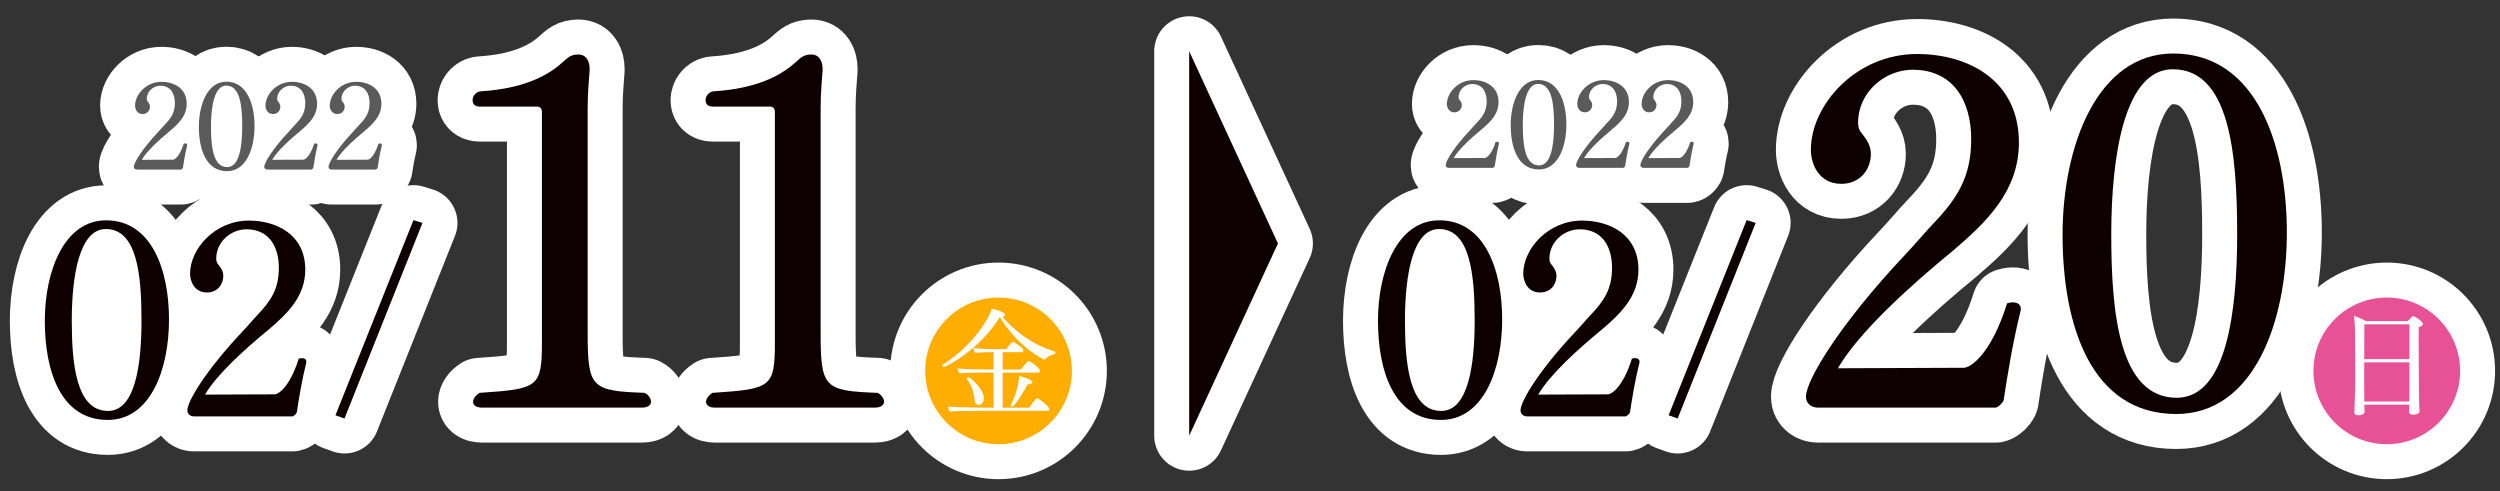
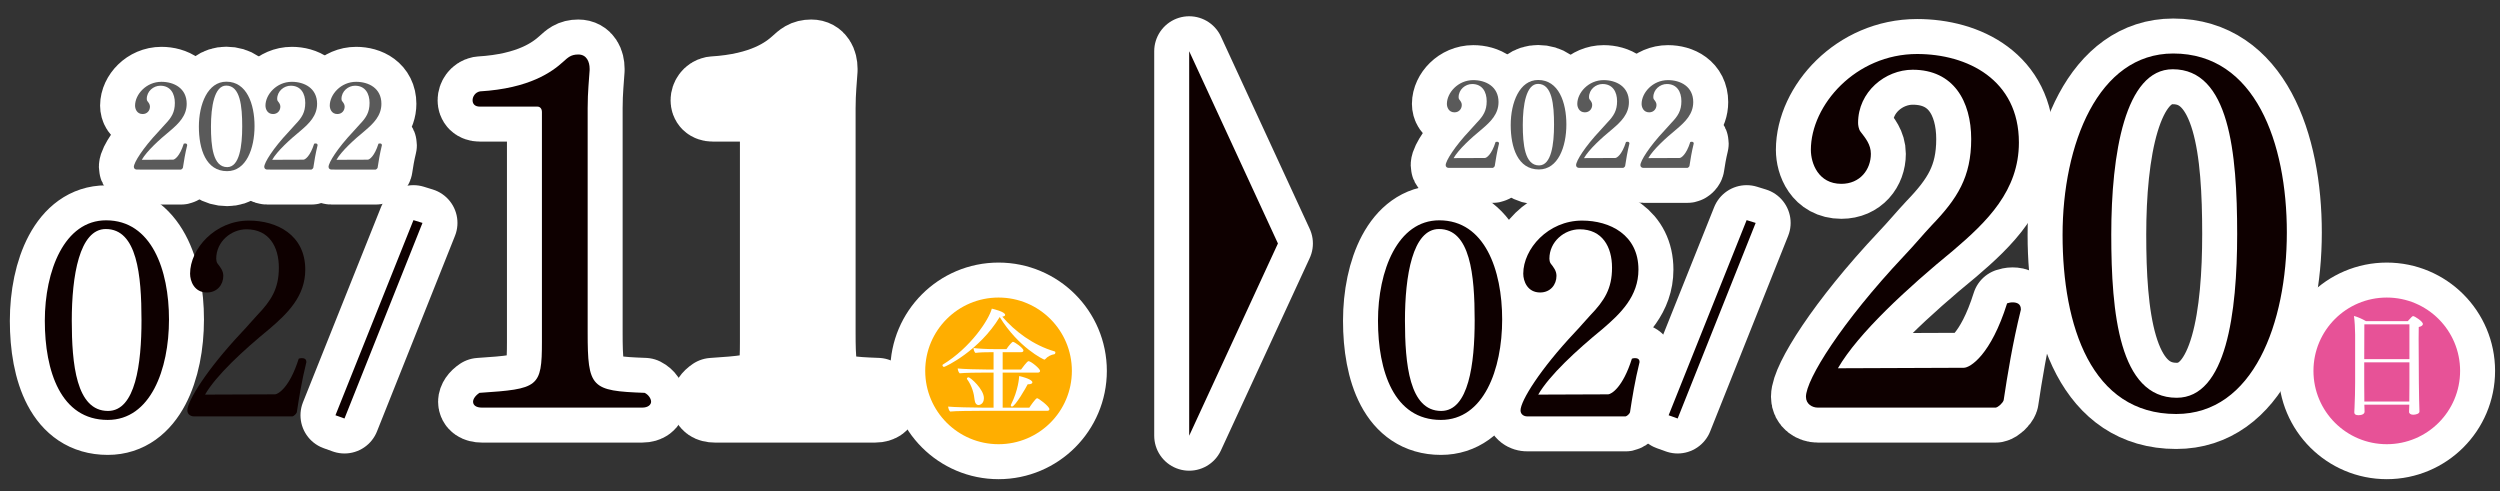
<svg xmlns="http://www.w3.org/2000/svg" version="1.1" id="レイヤー_1" x="0px" y="0px" width="706px" height="138.667px" viewBox="0 0 706 138.667" enable-background="new 0 0 706 138.667" xml:space="preserve">
  <rect x="0" y="0" width="706" height="138.667" fill="#333333" stroke="none" />
  <g>
    <g>
      <g>
        <path fill="none" stroke="#FFFFFF" stroke-width="19.753" stroke-linecap="round" stroke-linejoin="round" d="M30.421,118.587     c-13.305,0-17.765-13.843-17.765-27.993s5.537-28.377,17.304-28.377c12.843,0,17.765,13.997,17.765,27.993     C47.725,104.36,42.495,118.587,30.421,118.587z M29.883,64.677c-7.46,0-9.613,13.228-9.613,25.84     c0,12.228,1.23,25.533,10.229,25.533c7.767,0,9.459-13.305,9.459-25.609C39.957,77.674,38.727,64.677,29.883,64.677z" />
-         <path fill="none" stroke="#FFFFFF" stroke-width="19.753" stroke-linecap="round" stroke-linejoin="round" d="M83.824,116.434     c-0.154,0.462-0.847,1.077-1.23,1.153h-27.84c-0.846,0-1.846-0.538-1.846-1.691c0-2.691,5.537-11.612,15.304-21.995     c1.615-1.692,3.076-3.46,4.384-4.845c3.999-4.152,6.152-7.536,6.152-13.458s-2.769-10.844-9.151-10.844     c-4.307,0-8.536,3.461-8.536,8.306c0,0.308,0.077,1,0.384,1.385c0.77,1,1.615,1.999,1.615,3.46c0,2.461-1.691,4.691-4.614,4.691     c-3.614,0-4.768-3.229-4.768-5.306c0-6.999,6.998-14.997,16.611-14.997c7.844,0,15.919,3.999,15.919,13.843     c0,7.537-4.999,12.382-10.229,16.842c-7.229,5.921-14.919,12.997-18.072,18.457l19.688-0.076c1,0,4.229-2,6.768-10.074     c0.23-0.077,0.538-0.154,0.846-0.154c0.692,0,1.308,0.23,1.308,1.076v0.077C85.208,107.59,84.439,112.358,83.824,116.434z" />
        <path fill="none" stroke="#FFFFFF" stroke-width="19.753" stroke-linecap="round" stroke-linejoin="round" d="M97.282,118.186     l-2.55-0.915l22.029-55.106l2.549,0.785L97.282,118.186z" />
      </g>
      <g>
        <path fill="none" stroke="#FFFFFF" stroke-width="19.753" stroke-linecap="round" stroke-linejoin="round" d="M183.87,113.441     c0,0.833-0.833,1.667-2.5,1.667h-45.276c-1.667,0-2.5-0.694-2.5-1.667c0-0.694,0.556-1.667,1.806-2.5     c16.666-1.11,17.639-1.527,17.639-14.444v-64.86c0-0.972-0.556-1.527-1.25-1.527h-16.25c-1.527,0-2.083-0.833-2.083-1.806     s0.694-2.222,2.083-2.5c14.027-0.833,20.416-5.556,23.472-8.333c1.389-1.25,2.223-2.083,4.306-2.083     c2.361,0,3.194,2.083,3.194,4.027c0,0.139,0,0.278,0,0.417c-0.139,2.5-0.556,5.972-0.556,10.694v63.332     c0,15.694,0.973,16.527,16.11,17.083C183.176,111.497,183.87,112.608,183.87,113.441z" />
        <path fill="none" stroke="#FFFFFF" stroke-width="19.753" stroke-linecap="round" stroke-linejoin="round" d="M249.66,113.441     c0,0.833-0.833,1.667-2.5,1.667h-45.276c-1.667,0-2.5-0.694-2.5-1.667c0-0.694,0.556-1.667,1.806-2.5     c16.666-1.11,17.639-1.527,17.639-14.444v-64.86c0-0.972-0.556-1.527-1.25-1.527h-16.25c-1.527,0-2.083-0.833-2.083-1.806     s0.694-2.222,2.083-2.5c14.027-0.833,20.416-5.556,23.472-8.333c1.389-1.25,2.223-2.083,4.306-2.083     c2.361,0,3.194,2.083,3.194,4.027c0,0.139,0,0.278,0,0.417c-0.139,2.5-0.556,5.972-0.556,10.694v63.332     c0,15.694,0.973,16.527,16.11,17.083C248.966,111.497,249.66,112.608,249.66,113.441z" />
      </g>
      <g>
        <path fill="none" stroke="#FFFFFF" stroke-width="19.753" stroke-linecap="round" stroke-linejoin="round" d="M51.653,47.369     c-0.068,0.207-0.379,0.482-0.551,0.517H38.624c-0.379,0-0.827-0.241-0.827-0.758c0-1.207,2.481-5.205,6.859-9.858     c0.724-0.759,1.379-1.552,1.965-2.172c1.792-1.861,2.758-3.378,2.758-6.032s-1.241-4.86-4.103-4.86     c-1.93,0-3.826,1.551-3.826,3.723c0,0.138,0.035,0.448,0.173,0.621c0.345,0.448,0.724,0.896,0.724,1.551     c0,1.103-0.758,2.103-2.068,2.103c-1.62,0-2.137-1.448-2.137-2.378c0-3.137,3.137-6.721,7.445-6.721     c3.516,0,7.135,1.792,7.135,6.204c0,3.378-2.24,5.55-4.584,7.549c-3.24,2.654-6.688,5.825-8.101,8.273l8.824-0.035     c0.448,0,1.896-0.896,3.033-4.516c0.104-0.034,0.241-0.069,0.38-0.069c0.31,0,0.586,0.104,0.586,0.483v0.034     C52.274,43.405,51.93,45.542,51.653,47.369z" />
        <path fill="none" stroke="#FFFFFF" stroke-width="19.753" stroke-linecap="round" stroke-linejoin="round" d="M64.127,48.334     c-5.964,0-7.963-6.205-7.963-12.547c0-6.343,2.481-12.719,7.756-12.719c5.756,0,7.962,6.273,7.962,12.547     C71.882,41.957,69.538,48.334,64.127,48.334z M63.885,24.171c-3.343,0-4.309,5.929-4.309,11.582     c0,5.481,0.552,11.444,4.585,11.444c3.481,0,4.239-5.963,4.239-11.479C68.4,29.996,67.85,24.171,63.885,24.171z" />
        <path fill="none" stroke="#FFFFFF" stroke-width="19.753" stroke-linecap="round" stroke-linejoin="round" d="M88.479,47.369     c-0.068,0.207-0.379,0.482-0.551,0.517H75.449c-0.379,0-0.827-0.241-0.827-0.758c0-1.207,2.481-5.205,6.859-9.858     c0.724-0.759,1.379-1.552,1.965-2.172c1.792-1.861,2.758-3.378,2.758-6.032s-1.241-4.86-4.103-4.86     c-1.93,0-3.826,1.551-3.826,3.723c0,0.138,0.035,0.448,0.173,0.621c0.345,0.448,0.724,0.896,0.724,1.551     c0,1.103-0.758,2.103-2.068,2.103c-1.62,0-2.137-1.448-2.137-2.378c0-3.137,3.137-6.721,7.445-6.721     c3.516,0,7.136,1.792,7.136,6.204c0,3.378-2.241,5.55-4.585,7.549c-3.24,2.654-6.688,5.825-8.101,8.273l8.824-0.035     c0.448,0,1.896-0.896,3.033-4.516c0.104-0.034,0.241-0.069,0.38-0.069c0.31,0,0.586,0.104,0.586,0.483v0.034     C89.1,43.405,88.755,45.542,88.479,47.369z" />
        <path fill="none" stroke="#FFFFFF" stroke-width="19.753" stroke-linecap="round" stroke-linejoin="round" d="M106.639,47.369     c-0.068,0.207-0.379,0.482-0.551,0.517H93.609c-0.379,0-0.827-0.241-0.827-0.758c0-1.207,2.481-5.205,6.859-9.858     c0.724-0.759,1.379-1.552,1.965-2.172c1.792-1.861,2.758-3.378,2.758-6.032s-1.241-4.86-4.103-4.86     c-1.93,0-3.826,1.551-3.826,3.723c0,0.138,0.035,0.448,0.173,0.621c0.345,0.448,0.724,0.896,0.724,1.551     c0,1.103-0.758,2.103-2.068,2.103c-1.62,0-2.137-1.448-2.137-2.378c0-3.137,3.137-6.721,7.445-6.721     c3.516,0,7.136,1.792,7.136,6.204c0,3.378-2.241,5.55-4.585,7.549c-3.24,2.654-6.688,5.825-8.101,8.273l8.824-0.035     c0.448,0,1.896-0.896,3.033-4.516c0.104-0.034,0.241-0.069,0.38-0.069c0.31,0,0.586,0.104,0.586,0.483v0.034     C107.26,43.405,106.915,45.542,106.639,47.369z" />
      </g>
      <circle fill="none" stroke="#FFFFFF" stroke-width="19.753" stroke-linecap="round" stroke-linejoin="round" cx="281.99" cy="104.735" r="20.708" />
      <g>
-         <path fill="none" stroke="#FFFFFF" stroke-width="19.753" stroke-linecap="round" stroke-linejoin="round" d="M298.049,99.556     c0,0.2-0.134,0.433-0.267,0.466c-0.934,0.134-1.967,0.667-2.566,1.367c-0.1,0.133-0.233,0.166-0.3,0.166     c-0.2,0-7.331-3.433-12.597-12.03c-5.799,9.598-15.43,14.097-15.729,14.097c-0.233,0-0.434-0.267-0.434-0.467     c0-0.1,0.033-0.166,0.101-0.2c7.864-4.799,12.996-12.663,13.829-15.796c0.3,0.066,3.767,0.866,3.767,1.766     c0,0.233-0.268,0.433-0.801,0.5c3.467,4.066,8.698,8.065,14.83,9.831C297.981,99.29,298.049,99.423,298.049,99.556z      M296.349,115.552c0,0.268-0.232,0.467-0.6,0.467h-19.096c-1.633,0-6.998,0.033-8.331,0.2c-0.333-0.267-0.533-0.966-0.566-1.399     c1.366,0.166,7.365,0.3,9.698,0.3h3.132v-9.897h-2.599c-1.634,0-5.633,0.033-6.966,0.199c-0.333-0.266-0.533-0.933-0.566-1.365     c1.366,0.166,6.099,0.299,8.432,0.299h1.699v-4.898h-0.533c-1.633,0-3.266,0.033-4.599,0.2c-0.333-0.267-0.5-0.933-0.533-1.366     c1.366,0.167,3.699,0.3,6.032,0.3h3.266c0.6-0.933,1.6-2.066,1.833-2.066c0.399,0,2.966,1.733,2.966,2.466     c0,0.267-0.233,0.466-0.6,0.466h-5.266v4.898h5.198c0.233-0.299,1.7-2.365,2.1-2.365c0.667,0,3.266,2.1,3.266,2.766     c0,0.267-0.232,0.467-0.6,0.467h-9.964v9.897h7.531c0.3-0.5,1.8-2.666,2.199-2.666     C293.283,112.453,296.349,114.753,296.349,115.552z M277.854,112.42c0,1.899-1.5,1.966-1.5,1.966c-0.6,0-1.032-0.533-1.133-1.5     c-0.167-1.666-0.666-3.832-2.133-5.832c-0.033-0.033-0.033-0.1-0.033-0.133c0-0.166,0.2-0.366,0.434-0.366     C274.088,106.555,277.854,109.954,277.854,112.42z M291.55,107.987c0,0.3-0.399,0.533-1.133,0.533c-0.066,0-0.133,0-0.2,0     c-0.366,0.767-3.532,6.299-4.432,6.299c-0.167,0-0.333-0.134-0.333-0.334c0-0.066,0.033-0.166,0.066-0.232     c2.066-4.133,2.266-7.565,2.299-8.064C290.617,106.854,291.55,107.521,291.55,107.987z" />
-       </g>
+         </g>
      <g>
        <path fill="none" stroke="#FFFFFF" stroke-width="19.753" stroke-linecap="round" stroke-linejoin="round" d="M406.909,118.587     c-13.305,0-17.765-13.843-17.765-27.993s5.537-28.377,17.304-28.377c12.843,0,17.765,13.997,17.765,27.993     C424.213,104.36,418.983,118.587,406.909,118.587z M406.371,64.677c-7.46,0-9.613,13.228-9.613,25.84     c0,12.228,1.23,25.533,10.229,25.533c7.767,0,9.459-13.305,9.459-25.609C416.445,77.674,415.215,64.677,406.371,64.677z" />
        <path fill="none" stroke="#FFFFFF" stroke-width="19.753" stroke-linecap="round" stroke-linejoin="round" d="M460.313,116.434     c-0.154,0.462-0.847,1.077-1.23,1.153h-27.84c-0.846,0-1.846-0.538-1.846-1.691c0-2.691,5.537-11.612,15.304-21.995     c1.615-1.692,3.076-3.46,4.384-4.845c3.999-4.152,6.152-7.536,6.152-13.458s-2.769-10.844-9.151-10.844     c-4.307,0-8.536,3.461-8.536,8.306c0,0.308,0.077,1,0.384,1.385c0.77,1,1.615,1.999,1.615,3.46c0,2.461-1.691,4.691-4.614,4.691     c-3.614,0-4.768-3.229-4.768-5.306c0-6.999,6.998-14.997,16.611-14.997c7.844,0,15.919,3.999,15.919,13.843     c0,7.537-4.999,12.382-10.229,16.842c-7.229,5.921-14.919,12.997-18.072,18.457l19.688-0.076c1,0,4.229-2,6.768-10.074     c0.23-0.077,0.538-0.154,0.846-0.154c0.692,0,1.308,0.23,1.308,1.076v0.077C461.696,107.59,460.928,112.358,460.313,116.434z" />
        <path fill="none" stroke="#FFFFFF" stroke-width="19.753" stroke-linecap="round" stroke-linejoin="round" d="M473.771,118.186     l-2.55-0.915l22.029-55.106l2.549,0.785L473.771,118.186z" />
      </g>
      <g>
        <path fill="none" stroke="#FFFFFF" stroke-width="19.753" stroke-linecap="round" stroke-linejoin="round" d="M565.832,113.024     c-0.277,0.834-1.527,1.945-2.222,2.084h-50.276c-1.528,0-3.334-0.973-3.334-3.056c0-4.861,10-20.972,27.639-39.721     c2.916-3.056,5.556-6.25,7.916-8.75c7.223-7.5,11.111-13.611,11.111-24.305c0-10.694-5-19.583-16.527-19.583     c-7.778,0-15.417,6.25-15.417,15c0,0.556,0.14,1.806,0.695,2.5c1.389,1.806,2.916,3.611,2.916,6.25     c0,4.444-3.056,8.472-8.333,8.472c-6.527,0-8.611-5.833-8.611-9.583c0-12.639,12.639-27.083,30-27.083     c14.166,0,28.749,7.222,28.749,25c0,13.61-9.027,22.36-18.472,30.416c-13.056,10.694-26.944,23.472-32.638,33.332l35.555-0.139     c1.805,0,7.639-3.611,12.222-18.194c0.416-0.139,0.972-0.278,1.527-0.278c1.25,0,2.361,0.417,2.361,1.944v0.139     C568.332,97.053,566.943,105.664,565.832,113.024z" />
        <path fill="none" stroke="#FFFFFF" stroke-width="19.753" stroke-linecap="round" stroke-linejoin="round" d="M614.554,116.913     c-24.027,0-32.083-24.999-32.083-50.554s10-51.249,31.249-51.249c23.194,0,32.083,25.277,32.083,50.555     C645.803,91.22,636.358,116.913,614.554,116.913z M613.581,19.555c-13.472,0-17.36,23.889-17.36,46.666     c0,22.083,2.222,46.11,18.472,46.11c14.027,0,17.083-24.028,17.083-46.25C631.775,43.026,629.553,19.555,613.581,19.555z" />
      </g>
      <g>
        <path fill="none" stroke="#FFFFFF" stroke-width="19.753" stroke-linecap="round" stroke-linejoin="round" d="M422.114,46.889     c-0.068,0.207-0.379,0.482-0.551,0.517h-12.479c-0.379,0-0.827-0.241-0.827-0.758c0-1.207,2.481-5.205,6.859-9.858     c0.724-0.759,1.379-1.552,1.965-2.172c1.792-1.861,2.758-3.378,2.758-6.032s-1.241-4.86-4.103-4.86     c-1.93,0-3.826,1.551-3.826,3.723c0,0.138,0.035,0.448,0.173,0.621c0.345,0.448,0.724,0.896,0.724,1.551     c0,1.103-0.758,2.103-2.068,2.103c-1.62,0-2.137-1.448-2.137-2.378c0-3.137,3.137-6.721,7.445-6.721     c3.516,0,7.135,1.792,7.135,6.204c0,3.378-2.24,5.55-4.584,7.549c-3.24,2.654-6.688,5.825-8.101,8.273l8.824-0.035     c0.448,0,1.896-0.896,3.033-4.516c0.104-0.034,0.241-0.069,0.38-0.069c0.31,0,0.586,0.104,0.586,0.483v0.034     C422.735,42.924,422.391,45.062,422.114,46.889z" />
        <path fill="none" stroke="#FFFFFF" stroke-width="19.753" stroke-linecap="round" stroke-linejoin="round" d="M434.588,47.854     c-5.964,0-7.963-6.205-7.963-12.547c0-6.343,2.481-12.719,7.756-12.719c5.756,0,7.962,6.273,7.962,12.547     C442.343,41.477,439.999,47.854,434.588,47.854z M434.346,23.69c-3.343,0-4.309,5.929-4.309,11.582     c0,5.481,0.552,11.444,4.585,11.444c3.481,0,4.239-5.963,4.239-11.479C438.861,29.516,438.311,23.69,434.346,23.69z" />
        <path fill="none" stroke="#FFFFFF" stroke-width="19.753" stroke-linecap="round" stroke-linejoin="round" d="M458.939,46.889     c-0.068,0.207-0.379,0.482-0.551,0.517H445.91c-0.379,0-0.827-0.241-0.827-0.758c0-1.207,2.481-5.205,6.859-9.858     c0.724-0.759,1.379-1.552,1.965-2.172c1.792-1.861,2.758-3.378,2.758-6.032s-1.241-4.86-4.103-4.86     c-1.93,0-3.826,1.551-3.826,3.723c0,0.138,0.035,0.448,0.173,0.621c0.345,0.448,0.724,0.896,0.724,1.551     c0,1.103-0.758,2.103-2.068,2.103c-1.62,0-2.137-1.448-2.137-2.378c0-3.137,3.137-6.721,7.445-6.721     c3.516,0,7.136,1.792,7.136,6.204c0,3.378-2.241,5.55-4.585,7.549c-3.24,2.654-6.688,5.825-8.101,8.273l8.824-0.035     c0.448,0,1.896-0.896,3.033-4.516c0.104-0.034,0.241-0.069,0.38-0.069c0.31,0,0.586,0.104,0.586,0.483v0.034     C459.561,42.924,459.216,45.062,458.939,46.889z" />
        <path fill="none" stroke="#FFFFFF" stroke-width="19.753" stroke-linecap="round" stroke-linejoin="round" d="M477.1,46.889     c-0.068,0.207-0.379,0.482-0.551,0.517H464.07c-0.379,0-0.827-0.241-0.827-0.758c0-1.207,2.481-5.205,6.859-9.858     c0.724-0.759,1.379-1.552,1.965-2.172c1.792-1.861,2.758-3.378,2.758-6.032s-1.241-4.86-4.103-4.86     c-1.93,0-3.826,1.551-3.826,3.723c0,0.138,0.035,0.448,0.173,0.621c0.345,0.448,0.724,0.896,0.724,1.551     c0,1.103-0.758,2.103-2.068,2.103c-1.62,0-2.137-1.448-2.137-2.378c0-3.137,3.137-6.721,7.445-6.721     c3.516,0,7.136,1.792,7.136,6.204c0,3.378-2.241,5.55-4.585,7.549c-3.24,2.654-6.688,5.825-8.101,8.273l8.824-0.035     c0.448,0,1.896-0.896,3.033-4.516c0.104-0.034,0.241-0.069,0.38-0.069c0.31,0,0.586,0.104,0.586,0.483v0.034     C477.721,42.924,477.376,45.062,477.1,46.889z" />
      </g>
      <circle fill="none" stroke="#FFFFFF" stroke-width="19.753" stroke-linecap="round" stroke-linejoin="round" cx="674.027" cy="104.735" r="20.707" />
      <g>
-         <path fill="none" stroke="#FFFFFF" stroke-width="19.753" stroke-linecap="round" stroke-linejoin="round" d="M684.221,91.491     c0,0.333-0.3,0.667-1.167,0.867c0,0.5-0.033,1.7-0.033,3.266c0,4.699,0.066,12.396,0.066,12.396c0,2.232,0.134,7.865,0.167,8.165     v0.033c0,0.634-1.066,0.899-1.767,0.899c-0.699,0-1.166-0.333-1.166-0.799c0-0.434,0.033-1.268,0.066-2.033h-12.696     c0,0.333,0.033,0.666,0.033,0.933s0.033,0.733,0.033,1.033c0,0.134-0.033,1-1.767,1c-0.732,0-1.133-0.267-1.133-0.767     c0-0.033,0-0.066,0-0.1c0,0,0.033-0.667,0.066-1.367c0.101-2.065,0.167-4.898,0.167-6.998V94.458     c0-1.566-0.134-3.899-0.333-5.232c0.966,0.233,2.466,0.899,3.398,1.466h11.798c0.966-1.1,1.333-1.433,1.499-1.433     C681.888,89.259,684.221,90.758,684.221,91.491z M680.421,91.591h-12.729c0,2.799,0,6.332-0.033,9.832h12.763V91.591z      M680.421,102.322h-12.763v6.398c0,0.5,0,2.732,0.033,4.665h12.696c0-1.1,0.033-3.332,0.033-4.565V102.322z" />
-       </g>
+         </g>
      <polygon fill="none" stroke="#FFFFFF" stroke-width="19.753" stroke-linecap="round" stroke-linejoin="round" points="    360.887,68.757 335.827,14.467 335.827,123.048   " />
    </g>
    <g>
      <g>
        <path fill="#0E0000" d="M30.421,118.587c-13.305,0-17.765-13.843-17.765-27.993s5.537-28.377,17.304-28.377     c12.843,0,17.765,13.997,17.765,27.993C47.725,104.36,42.495,118.587,30.421,118.587z M29.883,64.677     c-7.46,0-9.613,13.228-9.613,25.84c0,12.228,1.23,25.533,10.229,25.533c7.767,0,9.459-13.305,9.459-25.609     C39.957,77.674,38.727,64.677,29.883,64.677z" />
        <path fill="#0E0000" d="M83.824,116.434c-0.154,0.462-0.847,1.077-1.23,1.153h-27.84c-0.846,0-1.846-0.538-1.846-1.691     c0-2.691,5.537-11.612,15.304-21.995c1.615-1.692,3.076-3.46,4.384-4.845c3.999-4.152,6.152-7.536,6.152-13.458     s-2.769-10.844-9.151-10.844c-4.307,0-8.536,3.461-8.536,8.306c0,0.308,0.077,1,0.384,1.385c0.77,1,1.615,1.999,1.615,3.46     c0,2.461-1.691,4.691-4.614,4.691c-3.614,0-4.768-3.229-4.768-5.306c0-6.999,6.998-14.997,16.611-14.997     c7.844,0,15.919,3.999,15.919,13.843c0,7.537-4.999,12.382-10.229,16.842c-7.229,5.921-14.919,12.997-18.072,18.457l19.688-0.076     c1,0,4.229-2,6.768-10.074c0.23-0.077,0.538-0.154,0.846-0.154c0.692,0,1.308,0.23,1.308,1.076v0.077     C85.208,107.59,84.439,112.358,83.824,116.434z" />
        <path fill="#0E0000" d="M97.282,118.186l-2.55-0.915l22.029-55.106l2.549,0.785L97.282,118.186z" />
      </g>
      <g>
        <path fill="#0E0000" d="M183.87,113.441c0,0.833-0.833,1.667-2.5,1.667h-45.276c-1.667,0-2.5-0.694-2.5-1.667     c0-0.694,0.556-1.667,1.806-2.5c16.666-1.11,17.639-1.527,17.639-14.444v-64.86c0-0.972-0.556-1.527-1.25-1.527h-16.25     c-1.527,0-2.083-0.833-2.083-1.806s0.694-2.222,2.083-2.5c14.027-0.833,20.416-5.556,23.472-8.333     c1.389-1.25,2.223-2.083,4.306-2.083c2.361,0,3.194,2.083,3.194,4.027c0,0.139,0,0.278,0,0.417     c-0.139,2.5-0.556,5.972-0.556,10.694v63.332c0,15.694,0.973,16.527,16.11,17.083C183.176,111.497,183.87,112.608,183.87,113.441     z" />
-         <path fill="#0E0000" d="M249.66,113.441c0,0.833-0.833,1.667-2.5,1.667h-45.276c-1.667,0-2.5-0.694-2.5-1.667     c0-0.694,0.556-1.667,1.806-2.5c16.666-1.11,17.639-1.527,17.639-14.444v-64.86c0-0.972-0.556-1.527-1.25-1.527h-16.25     c-1.527,0-2.083-0.833-2.083-1.806s0.694-2.222,2.083-2.5c14.027-0.833,20.416-5.556,23.472-8.333     c1.389-1.25,2.223-2.083,4.306-2.083c2.361,0,3.194,2.083,3.194,4.027c0,0.139,0,0.278,0,0.417     c-0.139,2.5-0.556,5.972-0.556,10.694v63.332c0,15.694,0.973,16.527,16.11,17.083C248.966,111.497,249.66,112.608,249.66,113.441     z" />
      </g>
      <g>
        <path fill="#5A5A5A" d="M51.653,47.369c-0.068,0.207-0.379,0.482-0.551,0.517H38.624c-0.379,0-0.827-0.241-0.827-0.758     c0-1.207,2.481-5.205,6.859-9.858c0.724-0.759,1.379-1.552,1.965-2.172c1.792-1.861,2.758-3.378,2.758-6.032     s-1.241-4.86-4.103-4.86c-1.93,0-3.826,1.551-3.826,3.723c0,0.138,0.035,0.448,0.173,0.621c0.345,0.448,0.724,0.896,0.724,1.551     c0,1.103-0.758,2.103-2.068,2.103c-1.62,0-2.137-1.448-2.137-2.378c0-3.137,3.137-6.721,7.445-6.721     c3.516,0,7.135,1.792,7.135,6.204c0,3.378-2.24,5.55-4.584,7.549c-3.24,2.654-6.688,5.825-8.101,8.273l8.824-0.035     c0.448,0,1.896-0.896,3.033-4.516c0.104-0.034,0.241-0.069,0.38-0.069c0.31,0,0.586,0.104,0.586,0.483v0.034     C52.274,43.405,51.93,45.542,51.653,47.369z" />
        <path fill="#5A5A5A" d="M64.127,48.334c-5.964,0-7.963-6.205-7.963-12.547c0-6.343,2.481-12.719,7.756-12.719     c5.756,0,7.962,6.273,7.962,12.547C71.882,41.957,69.538,48.334,64.127,48.334z M63.885,24.171     c-3.343,0-4.309,5.929-4.309,11.582c0,5.481,0.552,11.444,4.585,11.444c3.481,0,4.239-5.963,4.239-11.479     C68.4,29.996,67.85,24.171,63.885,24.171z" />
        <path fill="#5A5A5A" d="M88.479,47.369c-0.068,0.207-0.379,0.482-0.551,0.517H75.449c-0.379,0-0.827-0.241-0.827-0.758     c0-1.207,2.481-5.205,6.859-9.858c0.724-0.759,1.379-1.552,1.965-2.172c1.792-1.861,2.758-3.378,2.758-6.032     s-1.241-4.86-4.103-4.86c-1.93,0-3.826,1.551-3.826,3.723c0,0.138,0.035,0.448,0.173,0.621c0.345,0.448,0.724,0.896,0.724,1.551     c0,1.103-0.758,2.103-2.068,2.103c-1.62,0-2.137-1.448-2.137-2.378c0-3.137,3.137-6.721,7.445-6.721     c3.516,0,7.136,1.792,7.136,6.204c0,3.378-2.241,5.55-4.585,7.549c-3.24,2.654-6.688,5.825-8.101,8.273l8.824-0.035     c0.448,0,1.896-0.896,3.033-4.516c0.104-0.034,0.241-0.069,0.38-0.069c0.31,0,0.586,0.104,0.586,0.483v0.034     C89.1,43.405,88.755,45.542,88.479,47.369z" />
        <path fill="#5A5A5A" d="M106.639,47.369c-0.068,0.207-0.379,0.482-0.551,0.517H93.609c-0.379,0-0.827-0.241-0.827-0.758     c0-1.207,2.481-5.205,6.859-9.858c0.724-0.759,1.379-1.552,1.965-2.172c1.792-1.861,2.758-3.378,2.758-6.032     s-1.241-4.86-4.103-4.86c-1.93,0-3.826,1.551-3.826,3.723c0,0.138,0.035,0.448,0.173,0.621c0.345,0.448,0.724,0.896,0.724,1.551     c0,1.103-0.758,2.103-2.068,2.103c-1.62,0-2.137-1.448-2.137-2.378c0-3.137,3.137-6.721,7.445-6.721     c3.516,0,7.136,1.792,7.136,6.204c0,3.378-2.241,5.55-4.585,7.549c-3.24,2.654-6.688,5.825-8.101,8.273l8.824-0.035     c0.448,0,1.896-0.896,3.033-4.516c0.104-0.034,0.241-0.069,0.38-0.069c0.31,0,0.586,0.104,0.586,0.483v0.034     C107.26,43.405,106.915,45.542,106.639,47.369z" />
      </g>
      <circle fill="#FFAE00" cx="281.99" cy="104.735" r="20.708" />
      <g>
        <path fill="#FFFFFF" d="M298.049,99.556c0,0.2-0.134,0.433-0.267,0.466c-0.934,0.134-1.967,0.667-2.566,1.367     c-0.1,0.133-0.233,0.166-0.3,0.166c-0.2,0-7.331-3.433-12.597-12.03c-5.799,9.598-15.43,14.097-15.729,14.097     c-0.233,0-0.434-0.267-0.434-0.467c0-0.1,0.033-0.166,0.101-0.2c7.864-4.799,12.996-12.663,13.829-15.796     c0.3,0.066,3.767,0.866,3.767,1.766c0,0.233-0.268,0.433-0.801,0.5c3.467,4.066,8.698,8.065,14.83,9.831     C297.981,99.29,298.049,99.423,298.049,99.556z M296.349,115.552c0,0.268-0.232,0.467-0.6,0.467h-19.096     c-1.633,0-6.998,0.033-8.331,0.2c-0.333-0.267-0.533-0.966-0.566-1.399c1.366,0.166,7.365,0.3,9.698,0.3h3.132v-9.897h-2.599     c-1.634,0-5.633,0.033-6.966,0.199c-0.333-0.266-0.533-0.933-0.566-1.365c1.366,0.166,6.099,0.299,8.432,0.299h1.699v-4.898     h-0.533c-1.633,0-3.266,0.033-4.599,0.2c-0.333-0.267-0.5-0.933-0.533-1.366c1.366,0.167,3.699,0.3,6.032,0.3h3.266     c0.6-0.933,1.6-2.066,1.833-2.066c0.399,0,2.966,1.733,2.966,2.466c0,0.267-0.233,0.466-0.6,0.466h-5.266v4.898h5.198     c0.233-0.299,1.7-2.365,2.1-2.365c0.667,0,3.266,2.1,3.266,2.766c0,0.267-0.232,0.467-0.6,0.467h-9.964v9.897h7.531     c0.3-0.5,1.8-2.666,2.199-2.666C293.283,112.453,296.349,114.753,296.349,115.552z M277.854,112.42c0,1.899-1.5,1.966-1.5,1.966     c-0.6,0-1.032-0.533-1.133-1.5c-0.167-1.666-0.666-3.832-2.133-5.832c-0.033-0.033-0.033-0.1-0.033-0.133     c0-0.166,0.2-0.366,0.434-0.366C274.088,106.555,277.854,109.954,277.854,112.42z M291.55,107.987c0,0.3-0.399,0.533-1.133,0.533     c-0.066,0-0.133,0-0.2,0c-0.366,0.767-3.532,6.299-4.432,6.299c-0.167,0-0.333-0.134-0.333-0.334     c0-0.066,0.033-0.166,0.066-0.232c2.066-4.133,2.266-7.565,2.299-8.064C290.617,106.854,291.55,107.521,291.55,107.987z" />
      </g>
      <g>
        <path fill="#0E0000" d="M406.909,118.587c-13.305,0-17.765-13.843-17.765-27.993s5.537-28.377,17.304-28.377     c12.843,0,17.765,13.997,17.765,27.993C424.213,104.36,418.983,118.587,406.909,118.587z M406.371,64.677     c-7.46,0-9.613,13.228-9.613,25.84c0,12.228,1.23,25.533,10.229,25.533c7.767,0,9.459-13.305,9.459-25.609     C416.445,77.674,415.215,64.677,406.371,64.677z" />
        <path fill="#0E0000" d="M460.313,116.434c-0.154,0.462-0.847,1.077-1.23,1.153h-27.84c-0.846,0-1.846-0.538-1.846-1.691     c0-2.691,5.537-11.612,15.304-21.995c1.615-1.692,3.076-3.46,4.384-4.845c3.999-4.152,6.152-7.536,6.152-13.458     s-2.769-10.844-9.151-10.844c-4.307,0-8.536,3.461-8.536,8.306c0,0.308,0.077,1,0.384,1.385c0.77,1,1.615,1.999,1.615,3.46     c0,2.461-1.691,4.691-4.614,4.691c-3.614,0-4.768-3.229-4.768-5.306c0-6.999,6.998-14.997,16.611-14.997     c7.844,0,15.919,3.999,15.919,13.843c0,7.537-4.999,12.382-10.229,16.842c-7.229,5.921-14.919,12.997-18.072,18.457l19.688-0.076     c1,0,4.229-2,6.768-10.074c0.23-0.077,0.538-0.154,0.846-0.154c0.692,0,1.308,0.23,1.308,1.076v0.077     C461.696,107.59,460.928,112.358,460.313,116.434z" />
-         <path fill="#0E0000" d="M473.771,118.186l-2.55-0.915l22.029-55.106l2.549,0.785L473.771,118.186z" />
+         <path fill="#0E0000" d="M473.771,118.186l-2.55-0.915l22.029-55.106l2.549,0.785z" />
      </g>
      <g>
        <path fill="#0E0000" d="M565.832,113.024c-0.277,0.834-1.527,1.945-2.222,2.084h-50.276c-1.528,0-3.334-0.973-3.334-3.056     c0-4.861,10-20.972,27.639-39.721c2.916-3.056,5.556-6.25,7.916-8.75c7.223-7.5,11.111-13.611,11.111-24.305     c0-10.694-5-19.583-16.527-19.583c-7.778,0-15.417,6.25-15.417,15c0,0.556,0.14,1.806,0.695,2.5     c1.389,1.806,2.916,3.611,2.916,6.25c0,4.444-3.056,8.472-8.333,8.472c-6.527,0-8.611-5.833-8.611-9.583     c0-12.639,12.639-27.083,30-27.083c14.166,0,28.749,7.222,28.749,25c0,13.61-9.027,22.36-18.472,30.416     c-13.056,10.694-26.944,23.472-32.638,33.332l35.555-0.139c1.805,0,7.639-3.611,12.222-18.194     c0.416-0.139,0.972-0.278,1.527-0.278c1.25,0,2.361,0.417,2.361,1.944v0.139C568.332,97.053,566.943,105.664,565.832,113.024z" />
        <path fill="#0E0000" d="M614.554,116.913c-24.027,0-32.083-24.999-32.083-50.554s10-51.249,31.249-51.249     c23.194,0,32.083,25.277,32.083,50.555C645.803,91.22,636.358,116.913,614.554,116.913z M613.581,19.555     c-13.472,0-17.36,23.889-17.36,46.666c0,22.083,2.222,46.11,18.472,46.11c14.027,0,17.083-24.028,17.083-46.25     C631.775,43.026,629.553,19.555,613.581,19.555z" />
      </g>
      <g>
        <path fill="#5A5A5A" d="M422.114,46.889c-0.068,0.207-0.379,0.482-0.551,0.517h-12.479c-0.379,0-0.827-0.241-0.827-0.758     c0-1.207,2.481-5.205,6.859-9.858c0.724-0.759,1.379-1.552,1.965-2.172c1.792-1.861,2.758-3.378,2.758-6.032     s-1.241-4.86-4.103-4.86c-1.93,0-3.826,1.551-3.826,3.723c0,0.138,0.035,0.448,0.173,0.621c0.345,0.448,0.724,0.896,0.724,1.551     c0,1.103-0.758,2.103-2.068,2.103c-1.62,0-2.137-1.448-2.137-2.378c0-3.137,3.137-6.721,7.445-6.721     c3.516,0,7.135,1.792,7.135,6.204c0,3.378-2.24,5.55-4.584,7.549c-3.24,2.654-6.688,5.825-8.101,8.273l8.824-0.035     c0.448,0,1.896-0.896,3.033-4.516c0.104-0.034,0.241-0.069,0.38-0.069c0.31,0,0.586,0.104,0.586,0.483v0.034     C422.735,42.924,422.391,45.062,422.114,46.889z" />
        <path fill="#5A5A5A" d="M434.588,47.854c-5.964,0-7.963-6.205-7.963-12.547c0-6.343,2.481-12.719,7.756-12.719     c5.756,0,7.962,6.273,7.962,12.547C442.343,41.477,439.999,47.854,434.588,47.854z M434.346,23.69     c-3.343,0-4.309,5.929-4.309,11.582c0,5.481,0.552,11.444,4.585,11.444c3.481,0,4.239-5.963,4.239-11.479     C438.861,29.516,438.311,23.69,434.346,23.69z" />
        <path fill="#5A5A5A" d="M458.939,46.889c-0.068,0.207-0.379,0.482-0.551,0.517H445.91c-0.379,0-0.827-0.241-0.827-0.758     c0-1.207,2.481-5.205,6.859-9.858c0.724-0.759,1.379-1.552,1.965-2.172c1.792-1.861,2.758-3.378,2.758-6.032     s-1.241-4.86-4.103-4.86c-1.93,0-3.826,1.551-3.826,3.723c0,0.138,0.035,0.448,0.173,0.621c0.345,0.448,0.724,0.896,0.724,1.551     c0,1.103-0.758,2.103-2.068,2.103c-1.62,0-2.137-1.448-2.137-2.378c0-3.137,3.137-6.721,7.445-6.721     c3.516,0,7.136,1.792,7.136,6.204c0,3.378-2.241,5.55-4.585,7.549c-3.24,2.654-6.688,5.825-8.101,8.273l8.824-0.035     c0.448,0,1.896-0.896,3.033-4.516c0.104-0.034,0.241-0.069,0.38-0.069c0.31,0,0.586,0.104,0.586,0.483v0.034     C459.561,42.924,459.216,45.062,458.939,46.889z" />
        <path fill="#5A5A5A" d="M477.1,46.889c-0.068,0.207-0.379,0.482-0.551,0.517H464.07c-0.379,0-0.827-0.241-0.827-0.758     c0-1.207,2.481-5.205,6.859-9.858c0.724-0.759,1.379-1.552,1.965-2.172c1.792-1.861,2.758-3.378,2.758-6.032     s-1.241-4.86-4.103-4.86c-1.93,0-3.826,1.551-3.826,3.723c0,0.138,0.035,0.448,0.173,0.621c0.345,0.448,0.724,0.896,0.724,1.551     c0,1.103-0.758,2.103-2.068,2.103c-1.62,0-2.137-1.448-2.137-2.378c0-3.137,3.137-6.721,7.445-6.721     c3.516,0,7.136,1.792,7.136,6.204c0,3.378-2.241,5.55-4.585,7.549c-3.24,2.654-6.688,5.825-8.101,8.273l8.824-0.035     c0.448,0,1.896-0.896,3.033-4.516c0.104-0.034,0.241-0.069,0.38-0.069c0.31,0,0.586,0.104,0.586,0.483v0.034     C477.721,42.924,477.376,45.062,477.1,46.889z" />
      </g>
      <circle fill="#E75297" cx="674.027" cy="104.735" r="20.707" />
      <g>
        <path fill="#FFFFFF" d="M684.221,91.491c0,0.333-0.3,0.667-1.167,0.867c0,0.5-0.033,1.7-0.033,3.266     c0,4.699,0.066,12.396,0.066,12.396c0,2.232,0.134,7.865,0.167,8.165v0.033c0,0.634-1.066,0.899-1.767,0.899     c-0.699,0-1.166-0.333-1.166-0.799c0-0.434,0.033-1.268,0.066-2.033h-12.696c0,0.333,0.033,0.666,0.033,0.933     s0.033,0.733,0.033,1.033c0,0.134-0.033,1-1.767,1c-0.732,0-1.133-0.267-1.133-0.767c0-0.033,0-0.066,0-0.1     c0,0,0.033-0.667,0.066-1.367c0.101-2.065,0.167-4.898,0.167-6.998V94.458c0-1.566-0.134-3.899-0.333-5.232     c0.966,0.233,2.466,0.899,3.398,1.466h11.798c0.966-1.1,1.333-1.433,1.499-1.433C681.888,89.259,684.221,90.758,684.221,91.491z      M680.421,91.591h-12.729c0,2.799,0,6.332-0.033,9.832h12.763V91.591z M680.421,102.322h-12.763v6.398c0,0.5,0,2.732,0.033,4.665     h12.696c0-1.1,0.033-3.332,0.033-4.565V102.322z" />
      </g>
      <polygon fill="#0E0000" points="360.887,68.757 335.827,14.467 335.827,123.048   " />
    </g>
  </g>
</svg>